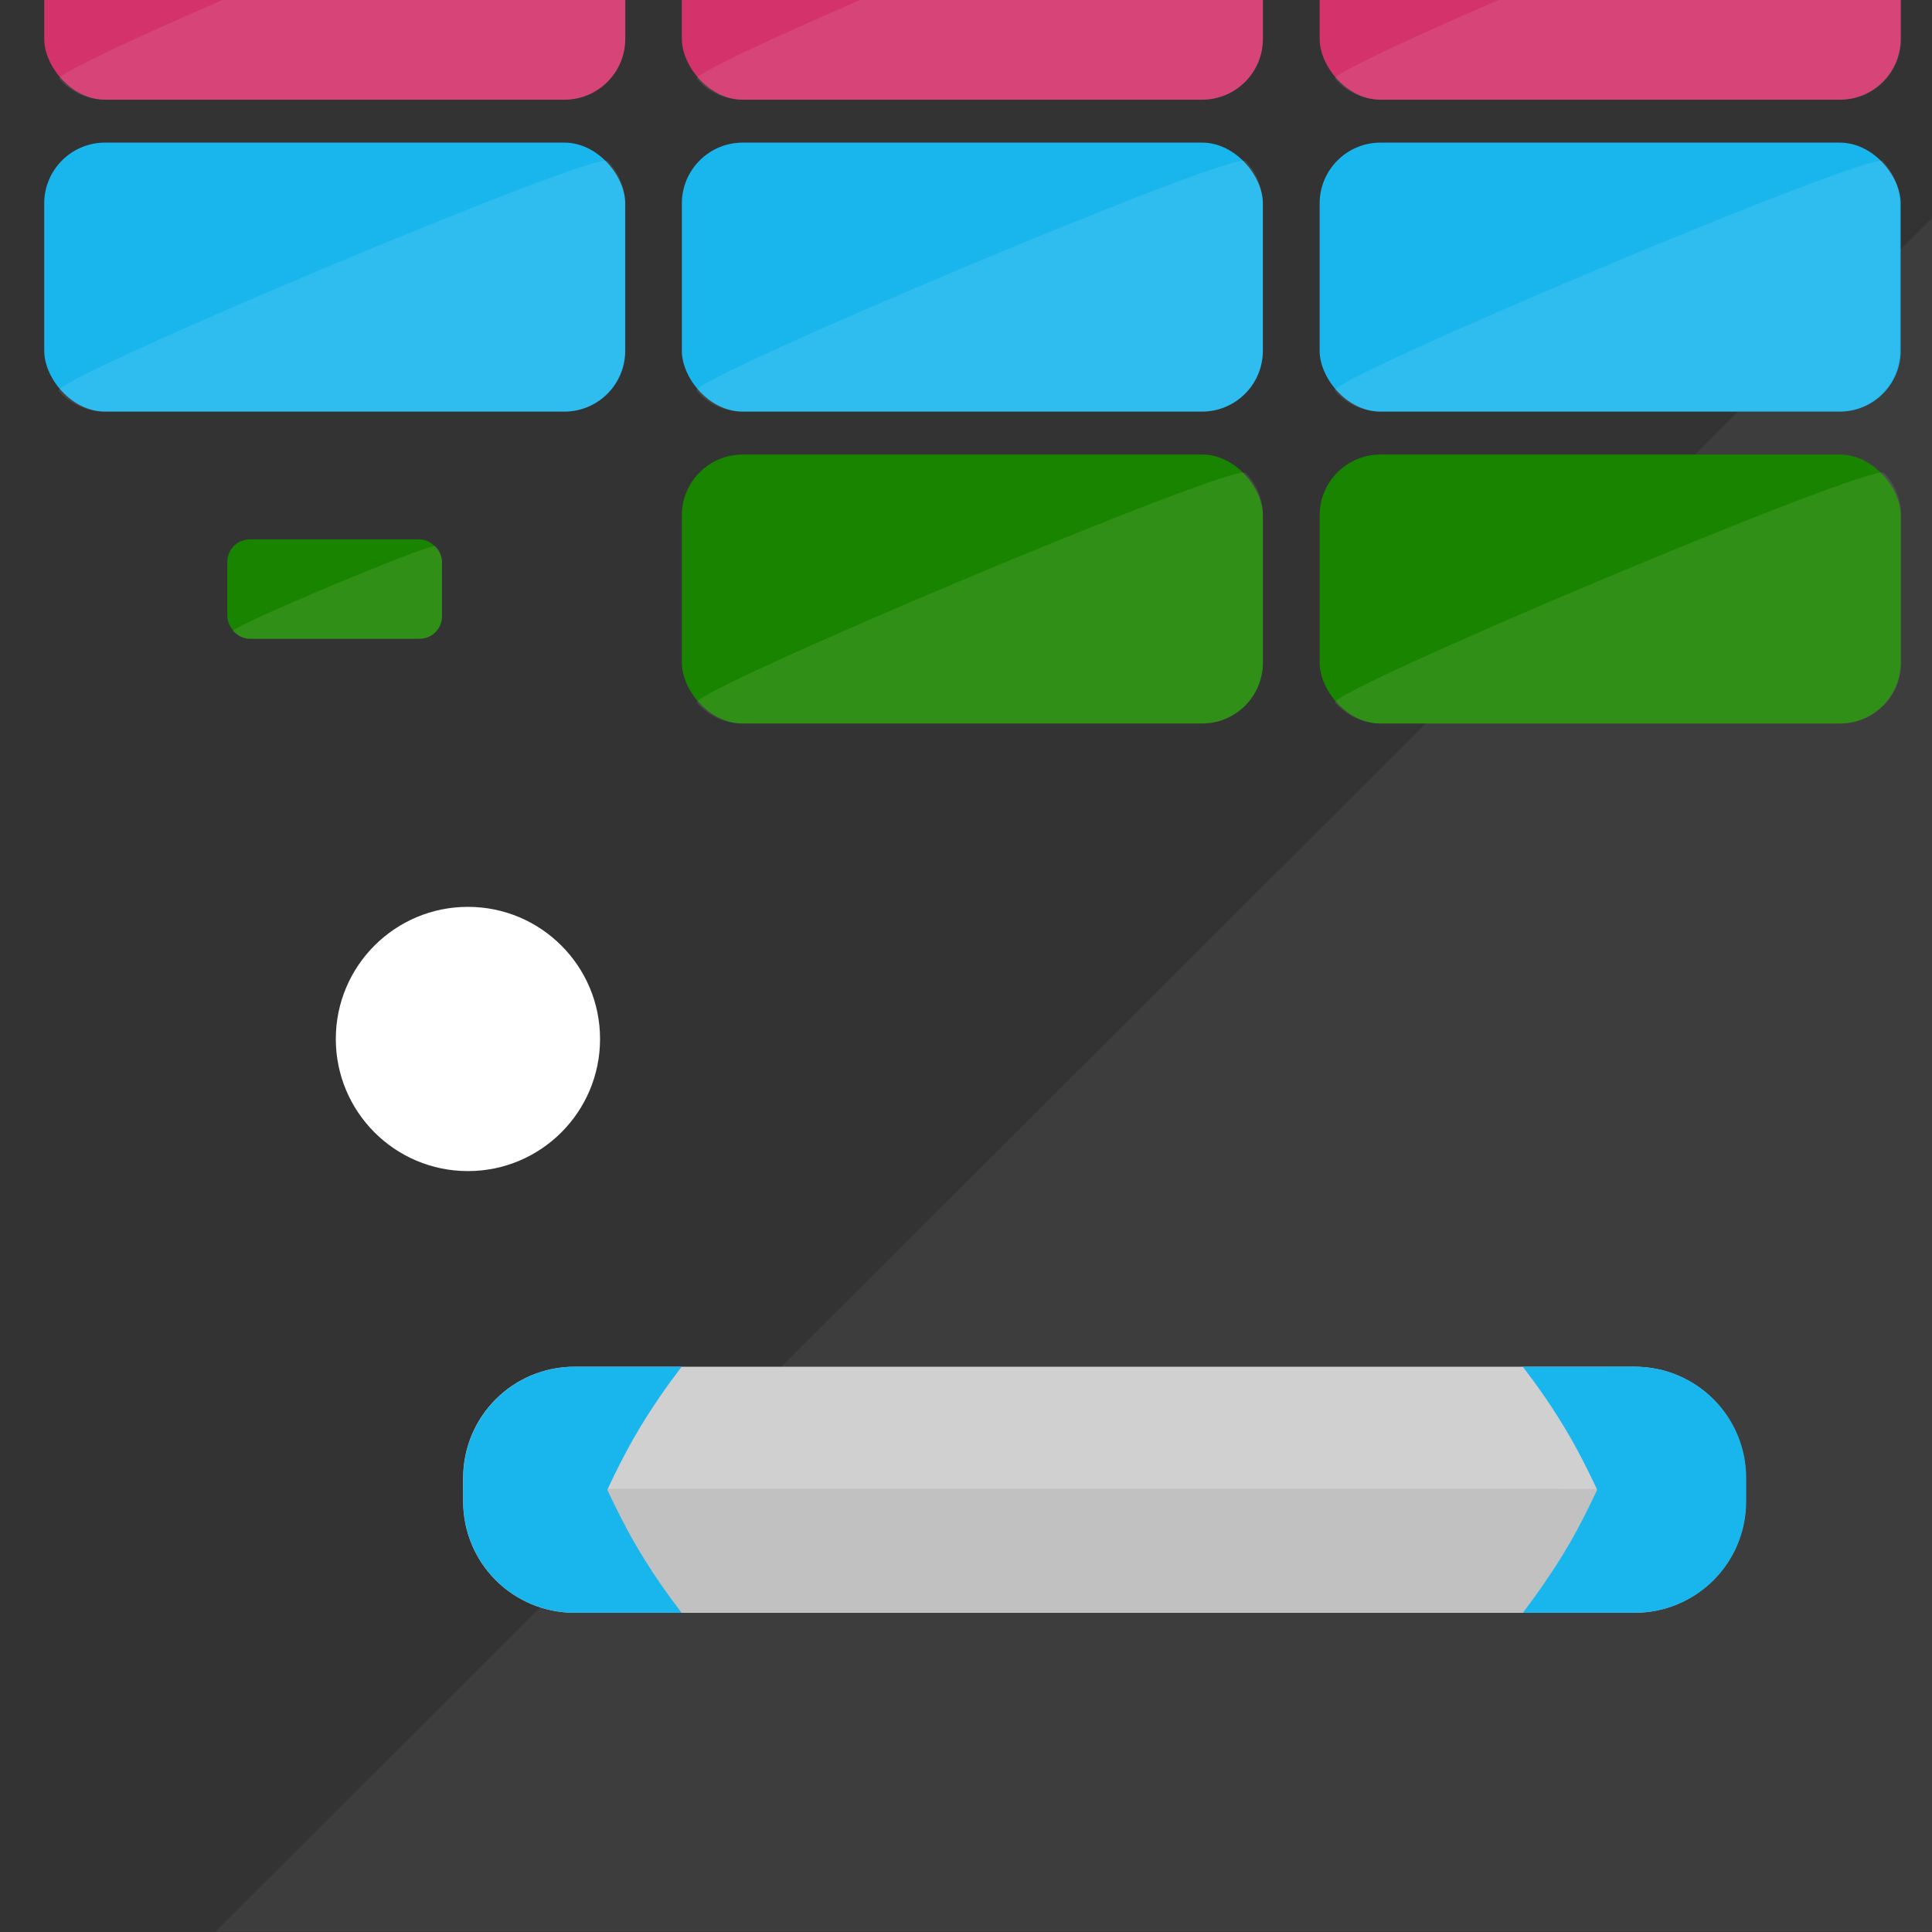
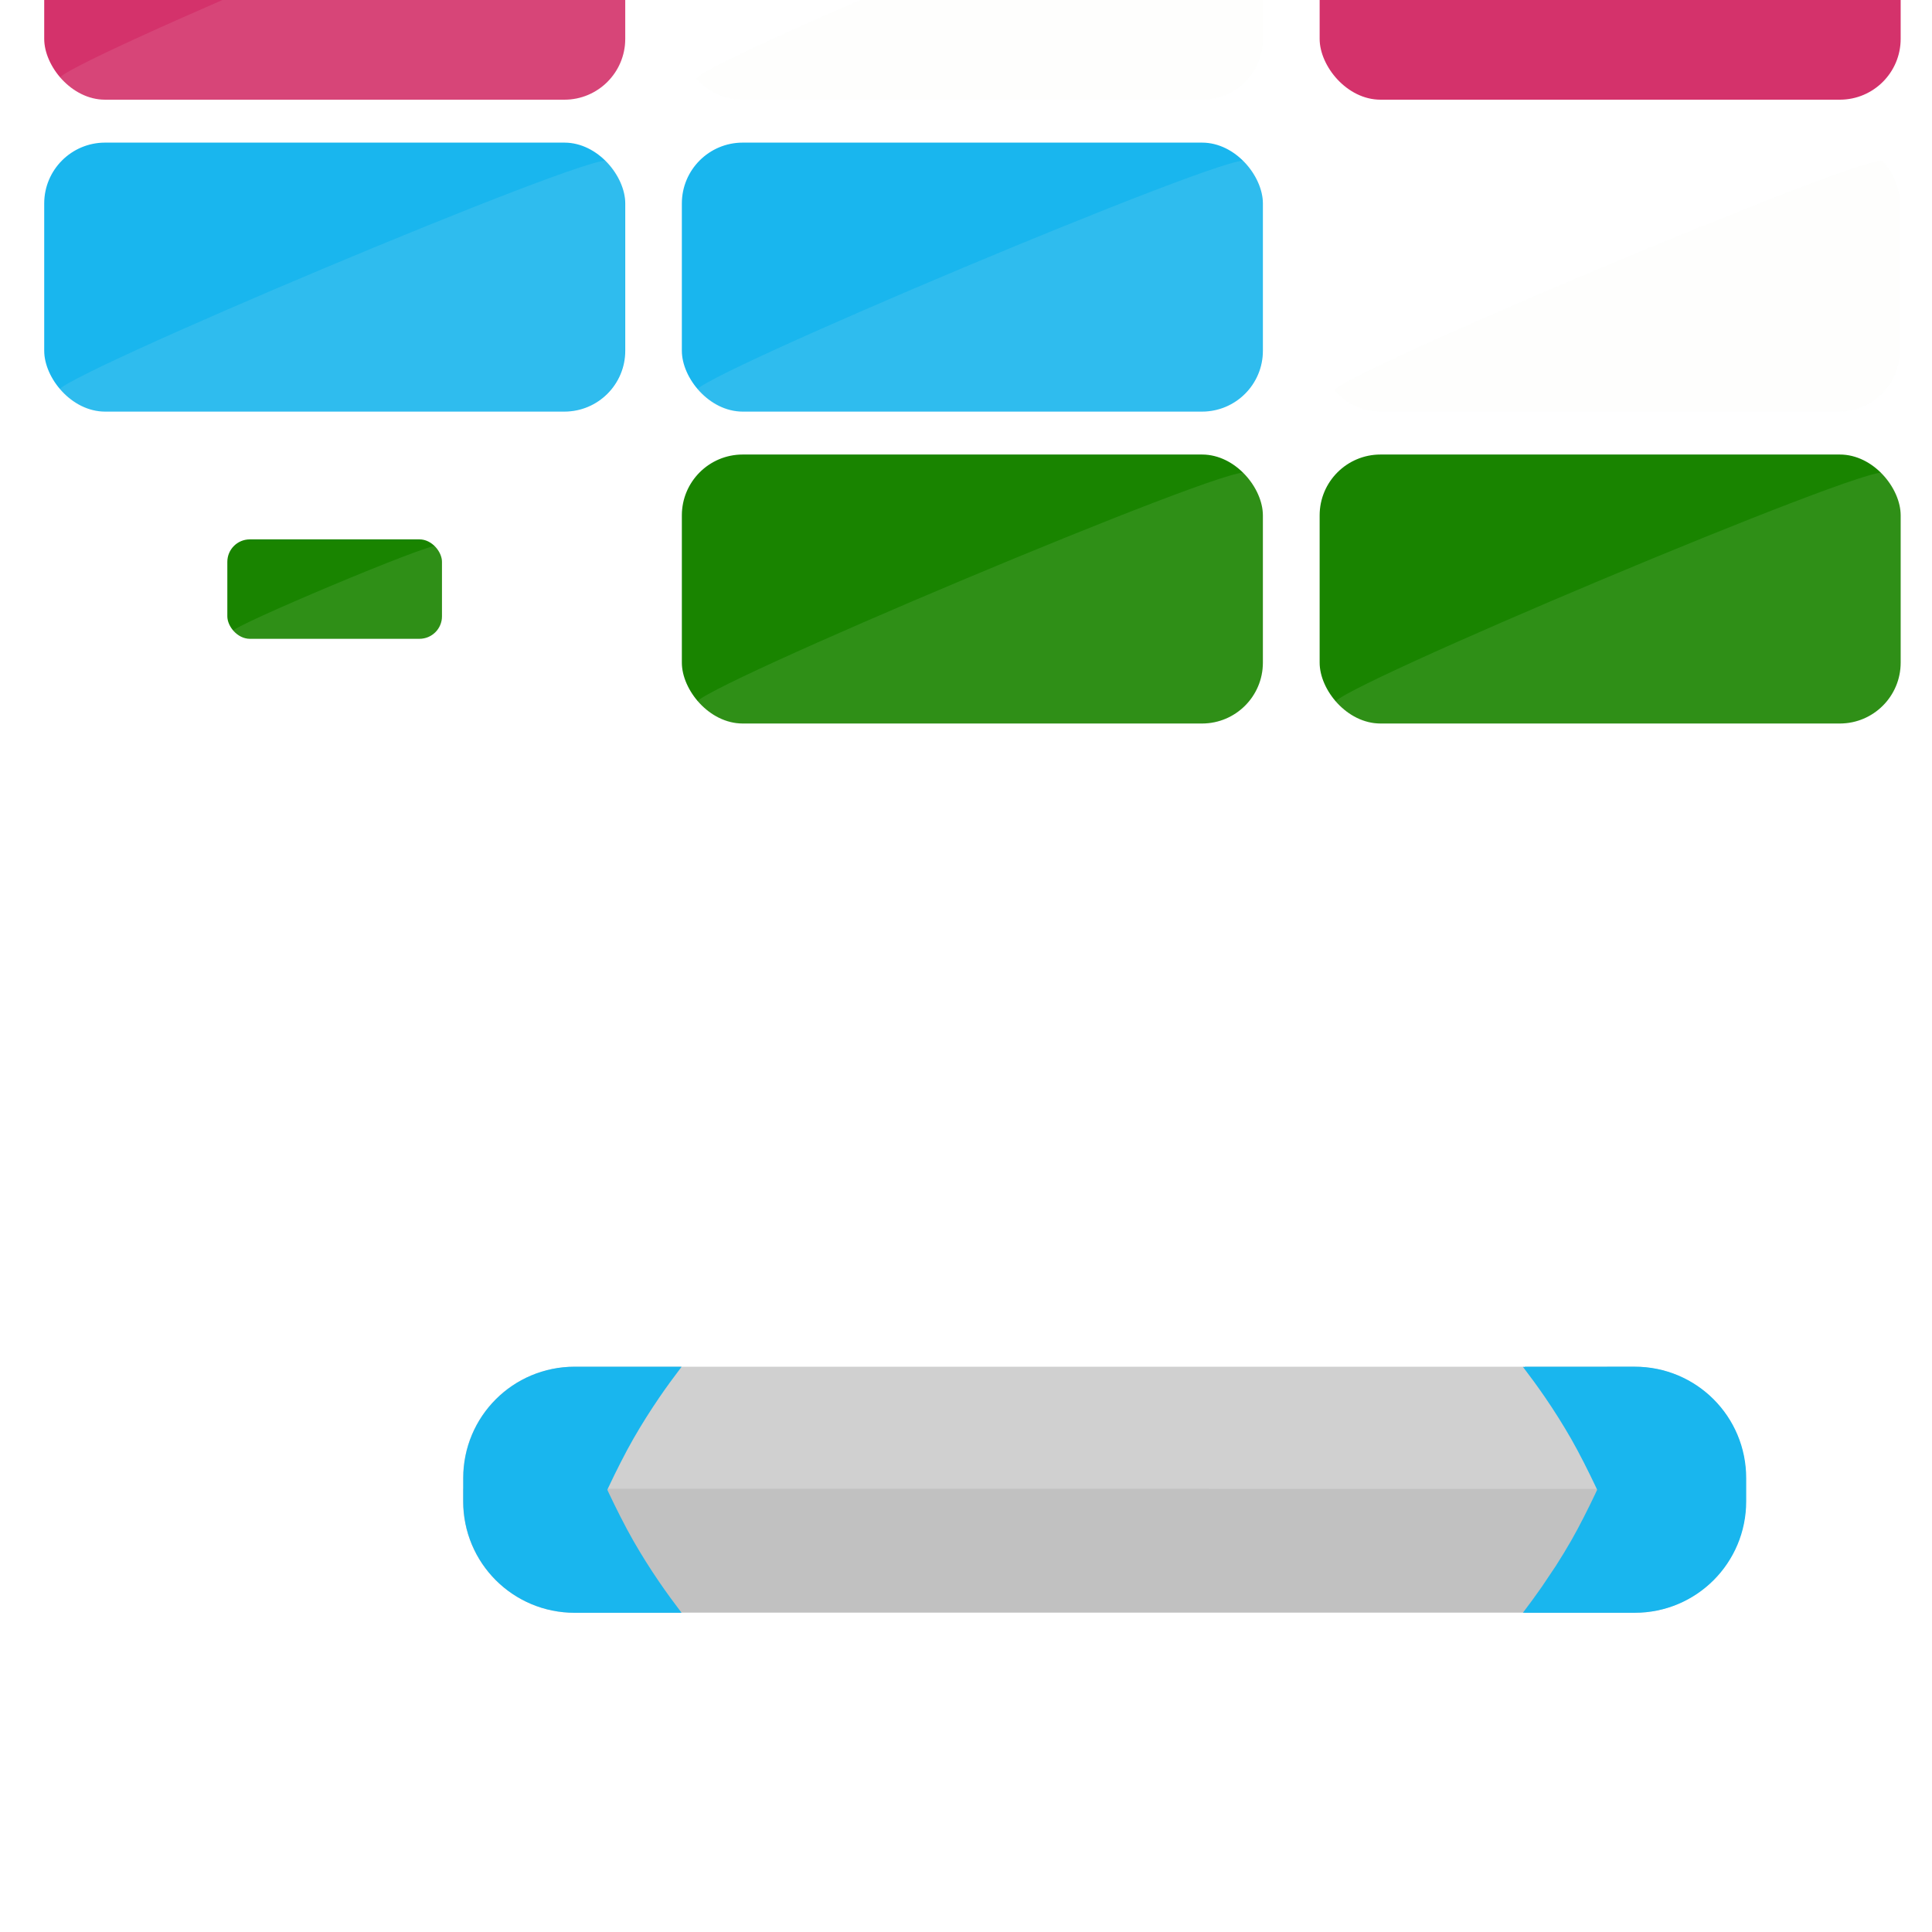
<svg xmlns="http://www.w3.org/2000/svg" id="svg5206" height="512" width="512" version="1.1" viewBox="0 0 135.467 135.467">
  <defs id="defs5200">
    <radialGradient id="a" gradientUnits="userSpaceOnUse" cy="3.641" cx="195.8" gradientTransform="matrix(1.78 -.083 .076 1.626 -314.8 81.58)" r="4.355">
      <stop id="stop5012" style="stop-color:#fff" offset="0" />
      <stop id="stop5014" style="stop-color:#fff" offset="1" />
    </radialGradient>
  </defs>
-   <rect id="rect10108" style="color-rendering:auto;color:#000000;isolation:auto;mix-blend-mode:normal;paint-order:normal;shape-rendering:auto;solid-color:#000000;image-rendering:auto;fill:#333" ry="0" height="135.5" width="135.5" y="0" x="-.003" />
  <path id="rect10110" style="opacity:.05;color-rendering:auto;color:#000000;isolation:auto;mix-blend-mode:normal;paint-order:normal;shape-rendering:auto;solid-color:#000000;image-rendering:auto;fill:#fff" d="m135.5 15.25v120.2h-120.4z" />
  <path id="rect9861" style="color-rendering:auto;color:#000000;isolation:auto;mix-blend-mode:normal;paint-order:normal;shape-rendering:auto;solid-color:#000000;image-rendering:auto;fill:#d0d0d0" d="m40.3 95.83h74.29c4.331 0 7.817 3.487 7.817 7.817v1.619c0 4.331-3.487 7.817-7.817 7.817h-74.3c-4.331 0-7.817-3.487-7.817-7.817v-1.619c0-4.331 3.487-7.817 7.817-7.817z" />
  <path id="path10005" style="opacity:.1;color-rendering:auto;color:#000000;isolation:auto;mix-blend-mode:normal;paint-order:normal;shape-rendering:auto;solid-color:#000000;image-rendering:auto;fill:#333" d="m122.4 104.4v0.822c0 4.331-3.487 7.817-7.817 7.817h-74.3c-4.331 0-7.817-3.487-7.817-7.817v-0.835z" />
  <circle id="path4955" r="9.264" style="color-rendering:auto;color:#000000;isolation:auto;mix-blend-mode:normal;paint-order:normal;shape-rendering:auto;solid-color:#000000;image-rendering:auto;fill:url(#a)" cx="32.81" cy="72.85" />
  <g id="g11230" style="color-rendering:auto;color:#000000;isolation:auto;mix-blend-mode:normal;paint-order:normal;shape-rendering:auto;solid-color:#000000;image-rendering:auto;fill:#d4326b">
    <rect ry="4.267" height="18.86" width="40.74" y="-11.87" x="92.53" />
-     <rect ry="4.267" height="18.86" width="40.74" y="-11.87" x="47.81" />
    <rect ry="4.267" height="18.86" width="40.74" y="-11.87" x="3.1" />
  </g>
  <g id="g11235" style="color-rendering:auto;color:#000000;isolation:auto;mix-blend-mode:normal;paint-order:normal;shape-rendering:auto;solid-color:#000000;image-rendering:auto;fill:#198400">
    <rect ry="4.267" height="18.86" width="40.74" y="31.87" x="92.53" />
    <rect ry="4.267" height="18.86" width="40.74" y="31.87" x="47.81" />
    <rect ry="1.576" height="6.97" width="15.05" y="37.82" x="15.94" />
  </g>
  <g id="g11214" style="color-rendering:auto;color:#000000;isolation:auto;mix-blend-mode:normal;paint-order:normal;shape-rendering:auto;solid-color:#000000;image-rendering:auto;fill:#19b6ee">
    <path d="m106.9 95.83 0.022 0.027c-0.064-0.009-0.139-0.019-0.139-0.019 0.53 0.695 1.052 1.408 1.562 2.152 0.644 0.941 1.248 1.904 1.814 2.888 0.574 0.999 1.259 2.372 1.703 3.311v0.001l0.127 0.269-0.127 0.27v0.001c-0.443 0.939-1.129 2.312-1.703 3.311-0.337 0.586-0.689 1.163-1.053 1.733l-0.99 1.478c-0.437 0.627-0.882 1.236-1.333 1.829 0 0 0.074-0.004 0.113-0.005l-0.005 0.008h7.731c4.331 0 7.818-3.487 7.818-7.818v-1.619c0-4.331-3.487-7.818-7.818-7.818z" />
    <path d="m40.3 95.83c-4.331 0-7.818 3.487-7.818 7.818v1.619c0 4.331 3.487 7.818 7.818 7.818h7.428l-0.004-0.006c0.013 0 0.065 0.003 0.065 0.003-0.53-0.695-1.052-1.408-1.562-2.152-0.644-0.941-1.249-1.904-1.814-2.888-0.574-0.999-1.259-2.372-1.703-3.311v-0.001l-0.127-0.27 0.127-0.269v-0.001c0.443-0.94 1.129-2.313 1.703-3.311 0.566-0.984 1.171-1.947 1.814-2.888 0.509-0.744 1.032-1.457 1.562-2.152 0 0-0.018 0.002-0.019 0.003l0.01-0.011z" />
-     <rect ry="4.267" height="18.86" width="40.74" y="10" x="92.53" />
    <rect ry="4.267" height="18.86" width="40.74" y="10" x="47.81" />
    <rect ry="4.267" height="18.86" width="40.74" y="10" x="3.1" />
  </g>
  <g id="g11225" style="opacity:.1;color-rendering:auto;color:#000000;isolation:auto;mix-blend-mode:normal;paint-order:normal;shape-rendering:auto;solid-color:#000000;image-rendering:auto;fill:#f0f8ee">
-     <path d="m132.1-10.58c0.747 0.768 1.205 1.817 1.205 2.977v10.33c0 2.364-1.903 4.267-4.267 4.267h-32.2c-1.288 0-2.439-0.565-3.221-1.462-0.652-0.749 37.72-16.91 38.49-16.11z" />
    <path d="m132.1 33.16c0.747 0.768 1.205 1.817 1.205 2.977v10.33c0 2.364-1.903 4.267-4.267 4.267h-32.2c-1.288 0-2.439-0.565-3.221-1.462-0.652-0.749 37.72-16.91 38.49-16.11z" />
    <path d="m132 11.29c0.747 0.768 1.205 1.817 1.205 2.977v10.33c0 2.364-1.903 4.267-4.267 4.267h-32.13c-1.288 0-2.439-0.565-3.221-1.462-0.652-0.749 37.72-16.91 38.49-16.11z" />
-     <path d="m87.35-10.58c0.747 0.768 1.205 1.817 1.205 2.977v10.33c0 2.364-1.903 4.267-4.267 4.267h-32.21c-1.288 0-2.439-0.565-3.221-1.462-0.652-0.749 37.72-16.91 38.49-16.11z" />
+     <path d="m87.35-10.58c0.747 0.768 1.205 1.817 1.205 2.977v10.33c0 2.364-1.903 4.267-4.267 4.267h-32.21c-1.288 0-2.439-0.565-3.221-1.462-0.652-0.749 37.72-16.91 38.49-16.11" />
    <path d="m87.35 33.16c0.747 0.768 1.205 1.817 1.205 2.977v10.33c0 2.364-1.903 4.267-4.267 4.267h-32.21c-1.288 0-2.439-0.565-3.221-1.462-0.652-0.749 37.72-16.91 38.49-16.11z" />
    <path d="m87.33 11.29c0.747 0.768 1.205 1.817 1.205 2.977v10.33c0 2.364-1.903 4.267-4.267 4.267h-32.21c-1.288 0-2.439-0.565-3.221-1.462-0.652-0.749 37.72-16.91 38.49-16.11z" />
    <path d="m42.64-10.58c0.747 0.768 1.205 1.817 1.205 2.977v10.33c0 2.364-1.903 4.267-4.267 4.267h-32.2c-1.288 0-2.439-0.565-3.221-1.462-0.655-0.752 37.71-16.91 38.49-16.11z" />
    <path d="m30.55 38.3c0.276 0.284 0.445 0.671 0.445 1.1v3.817c0 0.873-0.703 1.576-1.576 1.576h-11.9c-0.476 0-0.901-0.209-1.19-0.54-0.241-0.277 13.94-6.247 14.22-5.953z" />
    <path d="m42.61 11.29c0.747 0.768 1.205 1.817 1.205 2.977v10.33c0 2.364-1.903 4.267-4.267 4.267h-32.21c-1.288 0-2.439-0.565-3.221-1.462-0.652-0.749 37.72-16.91 38.49-16.11z" />
  </g>
</svg>